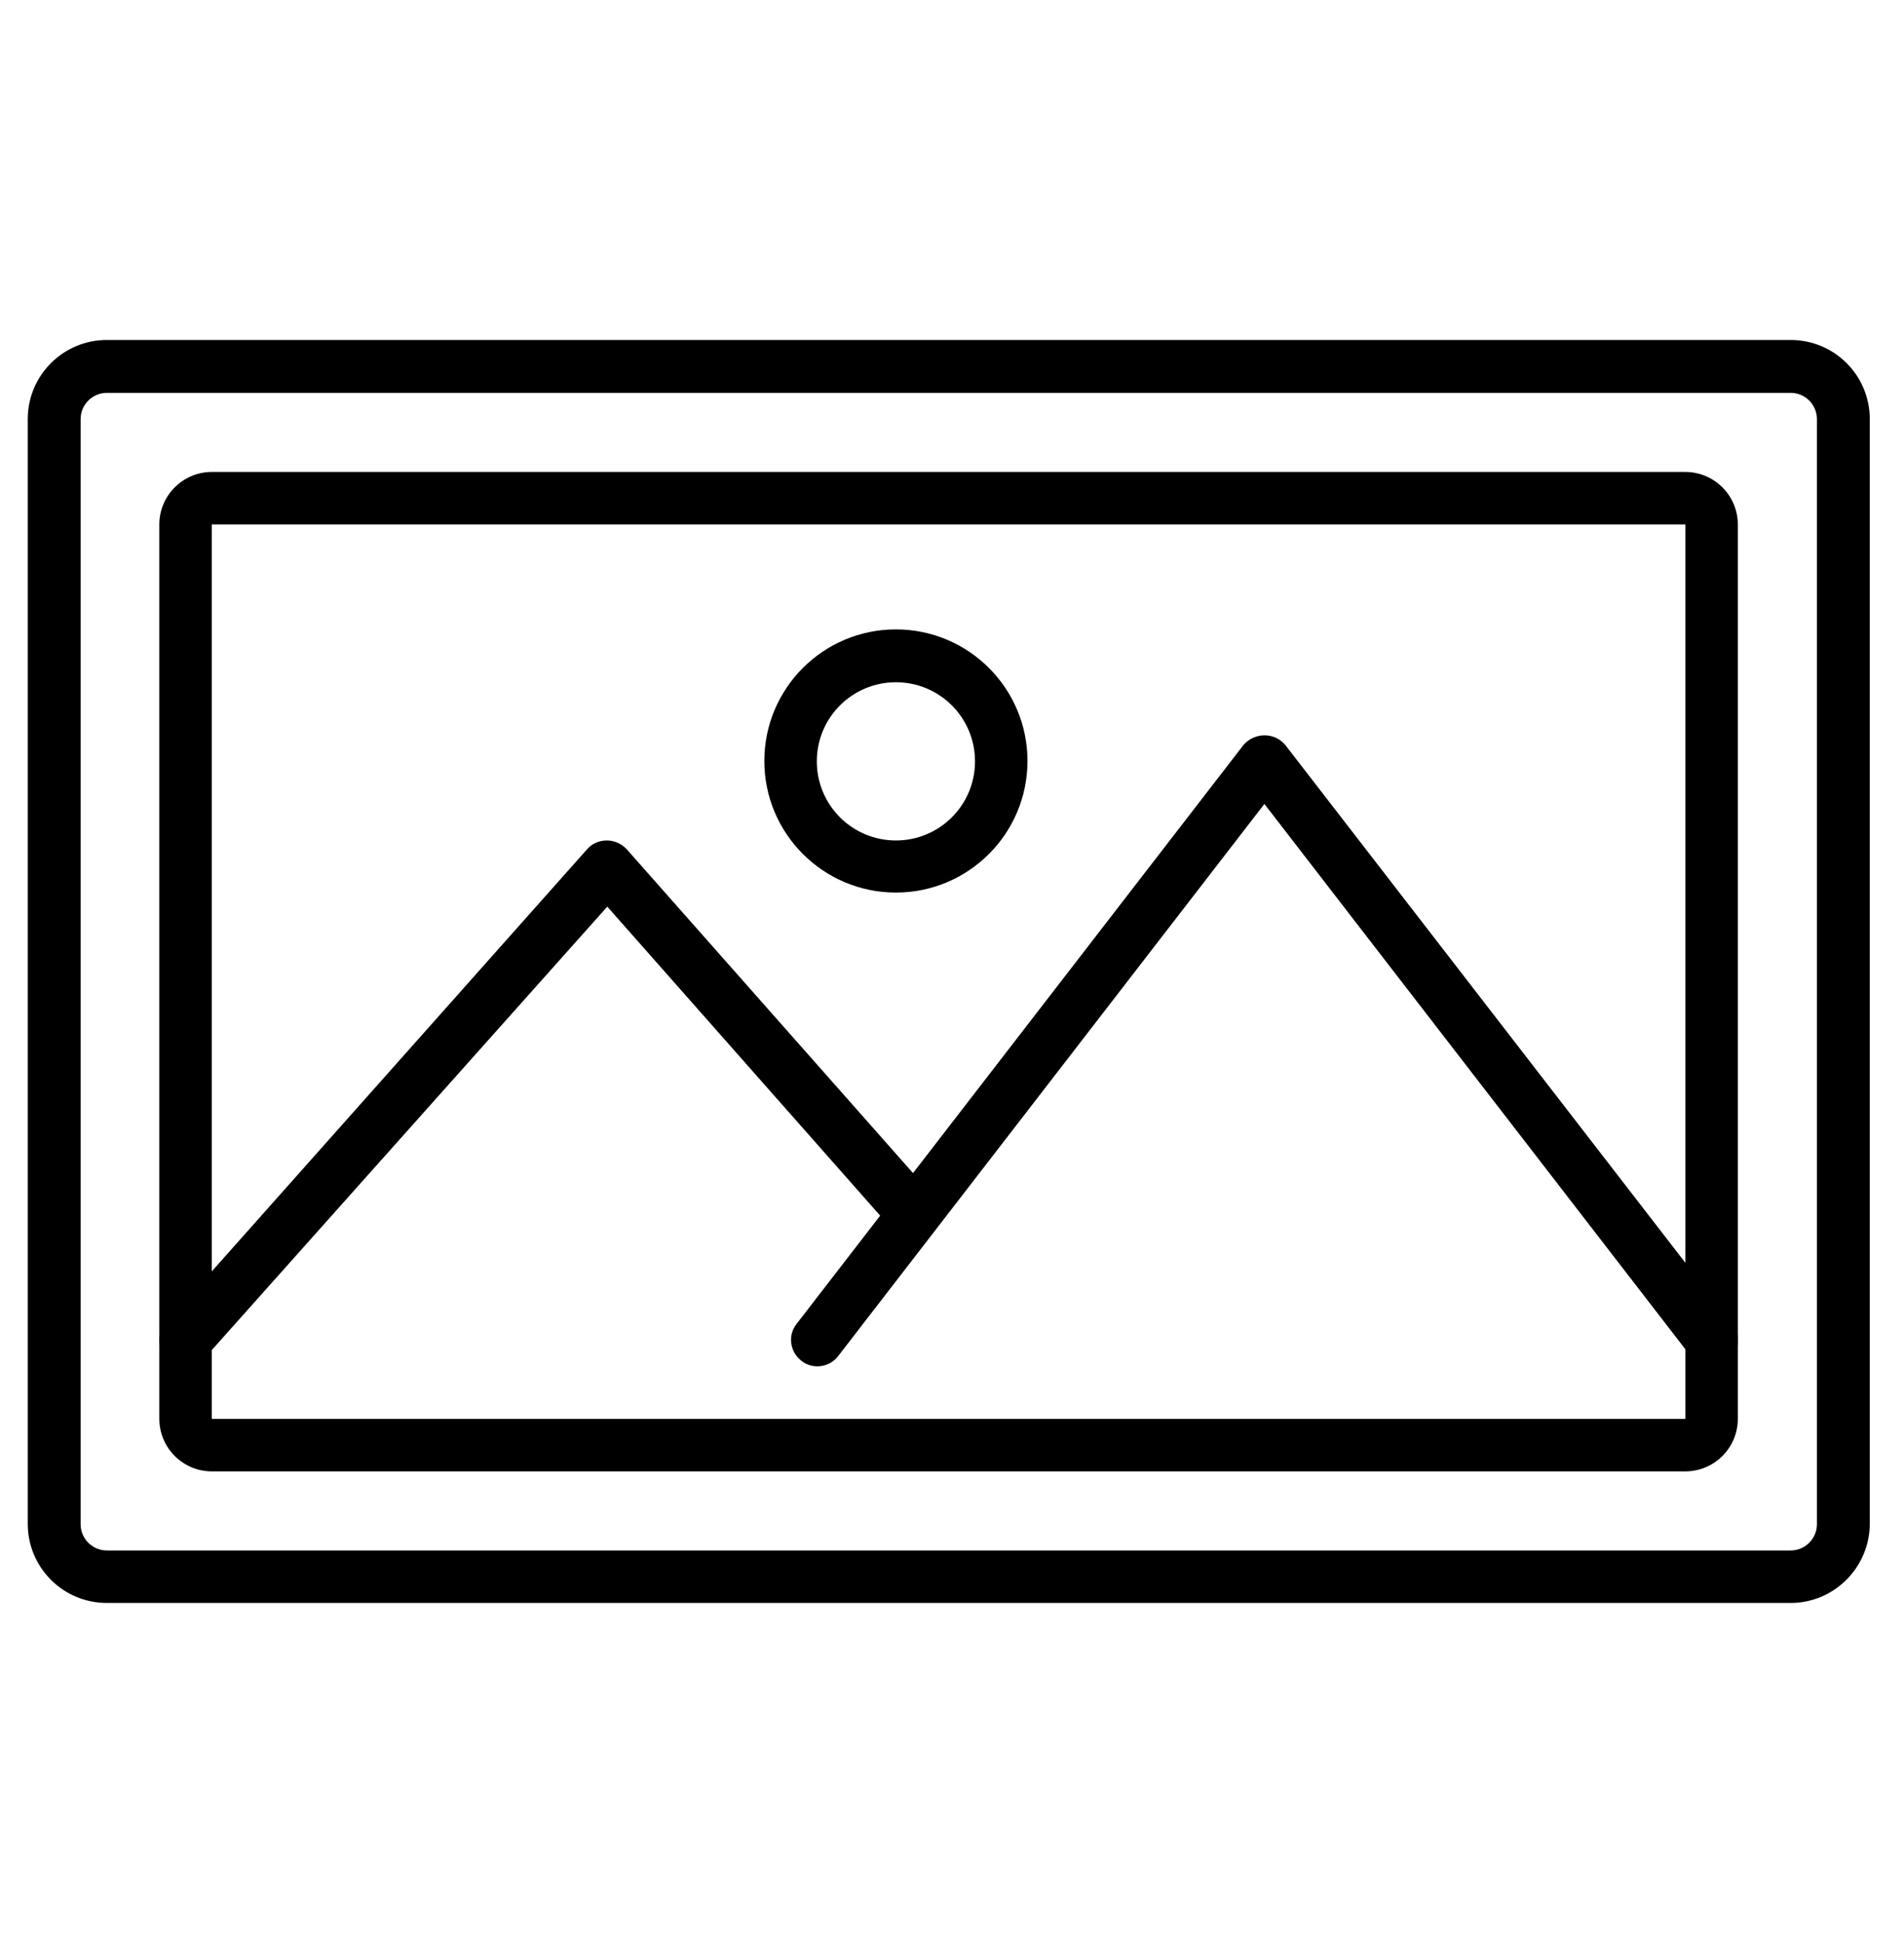
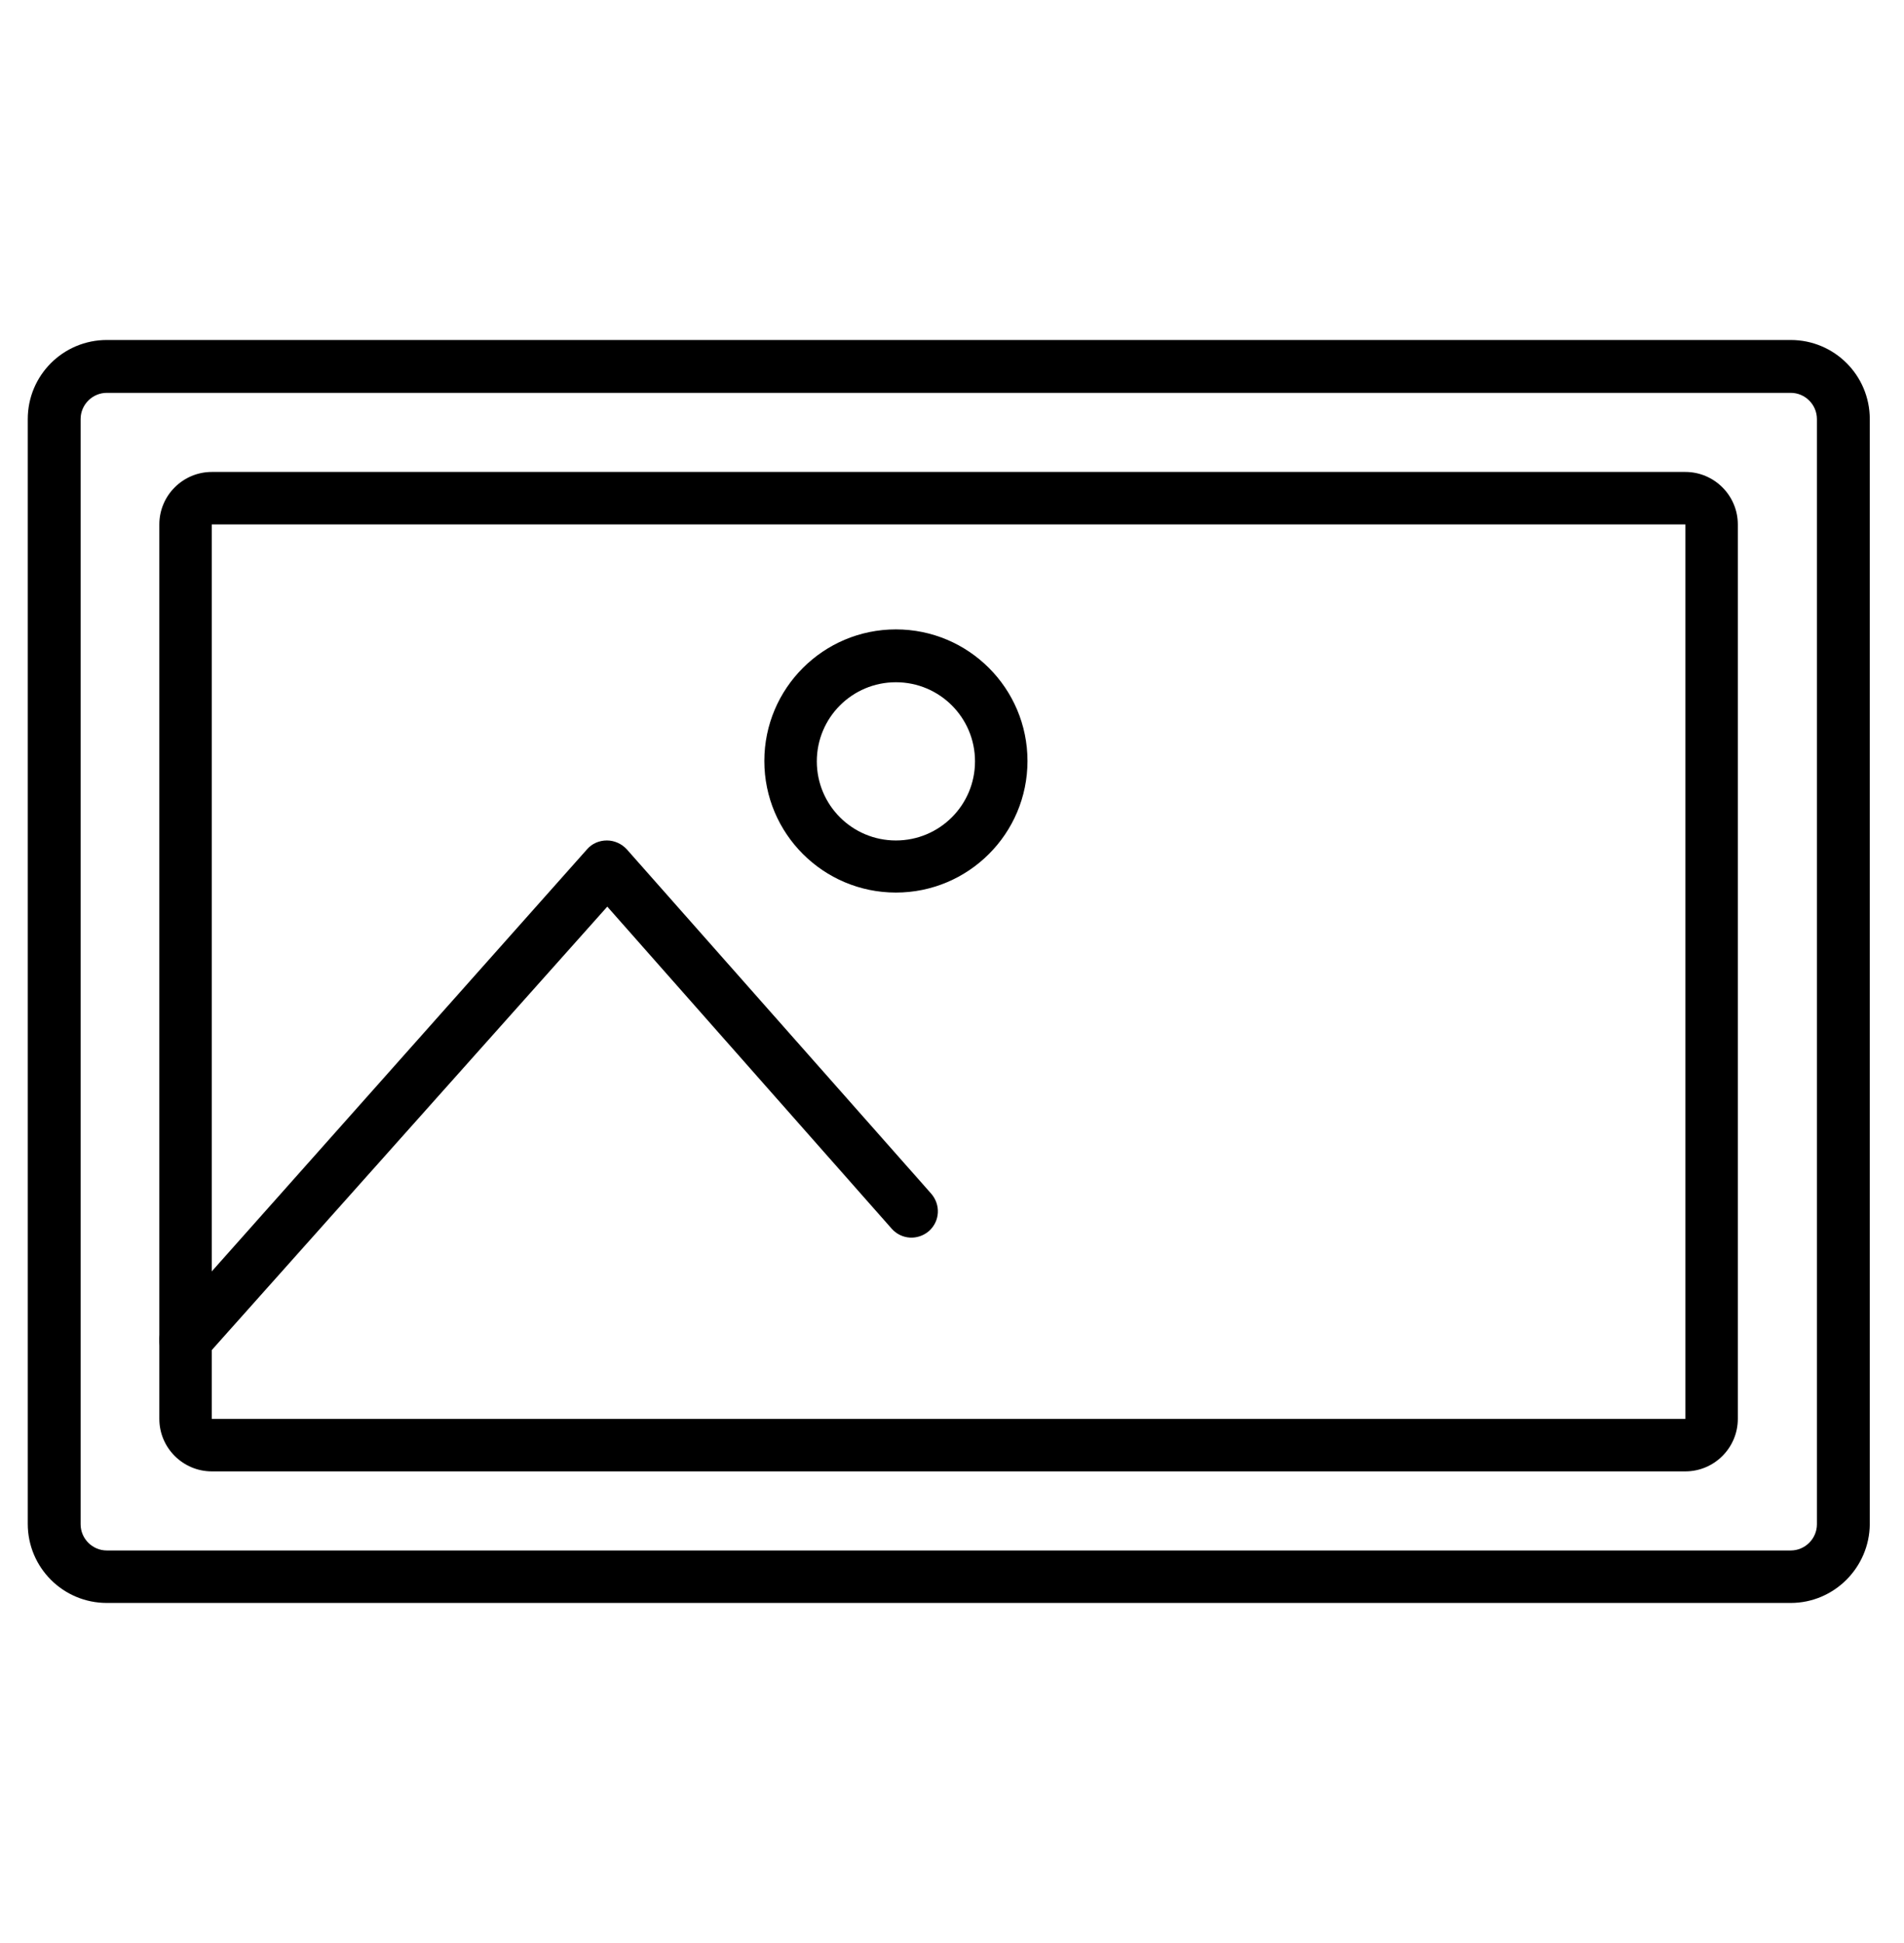
<svg xmlns="http://www.w3.org/2000/svg" version="1.1" id="Layer_1" x="0px" y="0px" viewBox="0 0 500.7 510.9" style="enable-background:new 0 0 500.7 510.9;" xml:space="preserve">
  <path d="M470.9,421.5H28.1c-11.5,0-20.8-9.3-20.8-20.8l0,0V110.2c0-11.5,9.3-20.8,20.8-20.8h442.8c11.5,0,20.8,9.3,20.8,20.8v290.6  C491.6,412.2,482.3,421.5,470.9,421.5L470.9,421.5z M28.1,103.3c-3.8,0-6.9,3.1-6.9,6.9v290.6c0,3.8,3.1,6.9,6.9,6.9h442.8  c3.8,0,6.9-3.1,6.9-6.9V110.2c0-3.8-3.1-6.9-6.9-6.9H28.1z" />
  <path d="M443.2,386.9H55.7c-7.6,0-13.8-6.2-13.8-13.8V137.9c0-7.6,6.2-13.8,13.8-13.8h387.5c7.6,0,13.8,6.2,13.8,13.8v235.2  C457,380.7,450.8,386.9,443.2,386.9z M55.7,137.9v235.2h387.5V137.9H55.7z" />
-   <path d="M450.1,359.3c-2.1,0-4.2-1-5.5-2.7L332.5,211.4L220.4,356.6c-2.3,3-6.7,3.6-9.7,1.2s-3.6-6.7-1.2-9.7L327,195.9  c2.6-3,7.1-3.4,10.1-0.9c0.3,0.3,0.6,0.5,0.9,0.9l117.6,152.2c2.3,3,1.8,7.4-1.2,9.7C453.2,358.8,451.7,359.3,450.1,359.3z" />
  <path d="M48.8,359.3c-3.8,0-6.9-3.1-6.9-6.9c0-1.7,0.6-3.3,1.8-4.6l110.7-124.5c1.3-1.5,3.2-2.3,5.2-2.3l0,0c2,0,3.9,0.9,5.2,2.3  l80.1,90.6c2.5,2.9,2.3,7.2-0.6,9.8c-2.9,2.5-7.2,2.3-9.8-0.6l-74.8-84.7L54,356.9C52.7,358.4,50.8,359.3,48.8,359.3z" />
  <path d="M235.6,234.7c-19.1,0-34.6-15.5-34.6-34.6s15.5-34.6,34.6-34.6s34.6,15.5,34.6,34.6C270.2,219.2,254.7,234.7,235.6,234.7z   M235.6,179.4c-11.5,0-20.8,9.3-20.8,20.8c0,11.5,9.3,20.8,20.8,20.8c11.5,0,20.8-9.3,20.8-20.8l0,0  C256.4,188.7,247.1,179.4,235.6,179.4z" />
</svg>